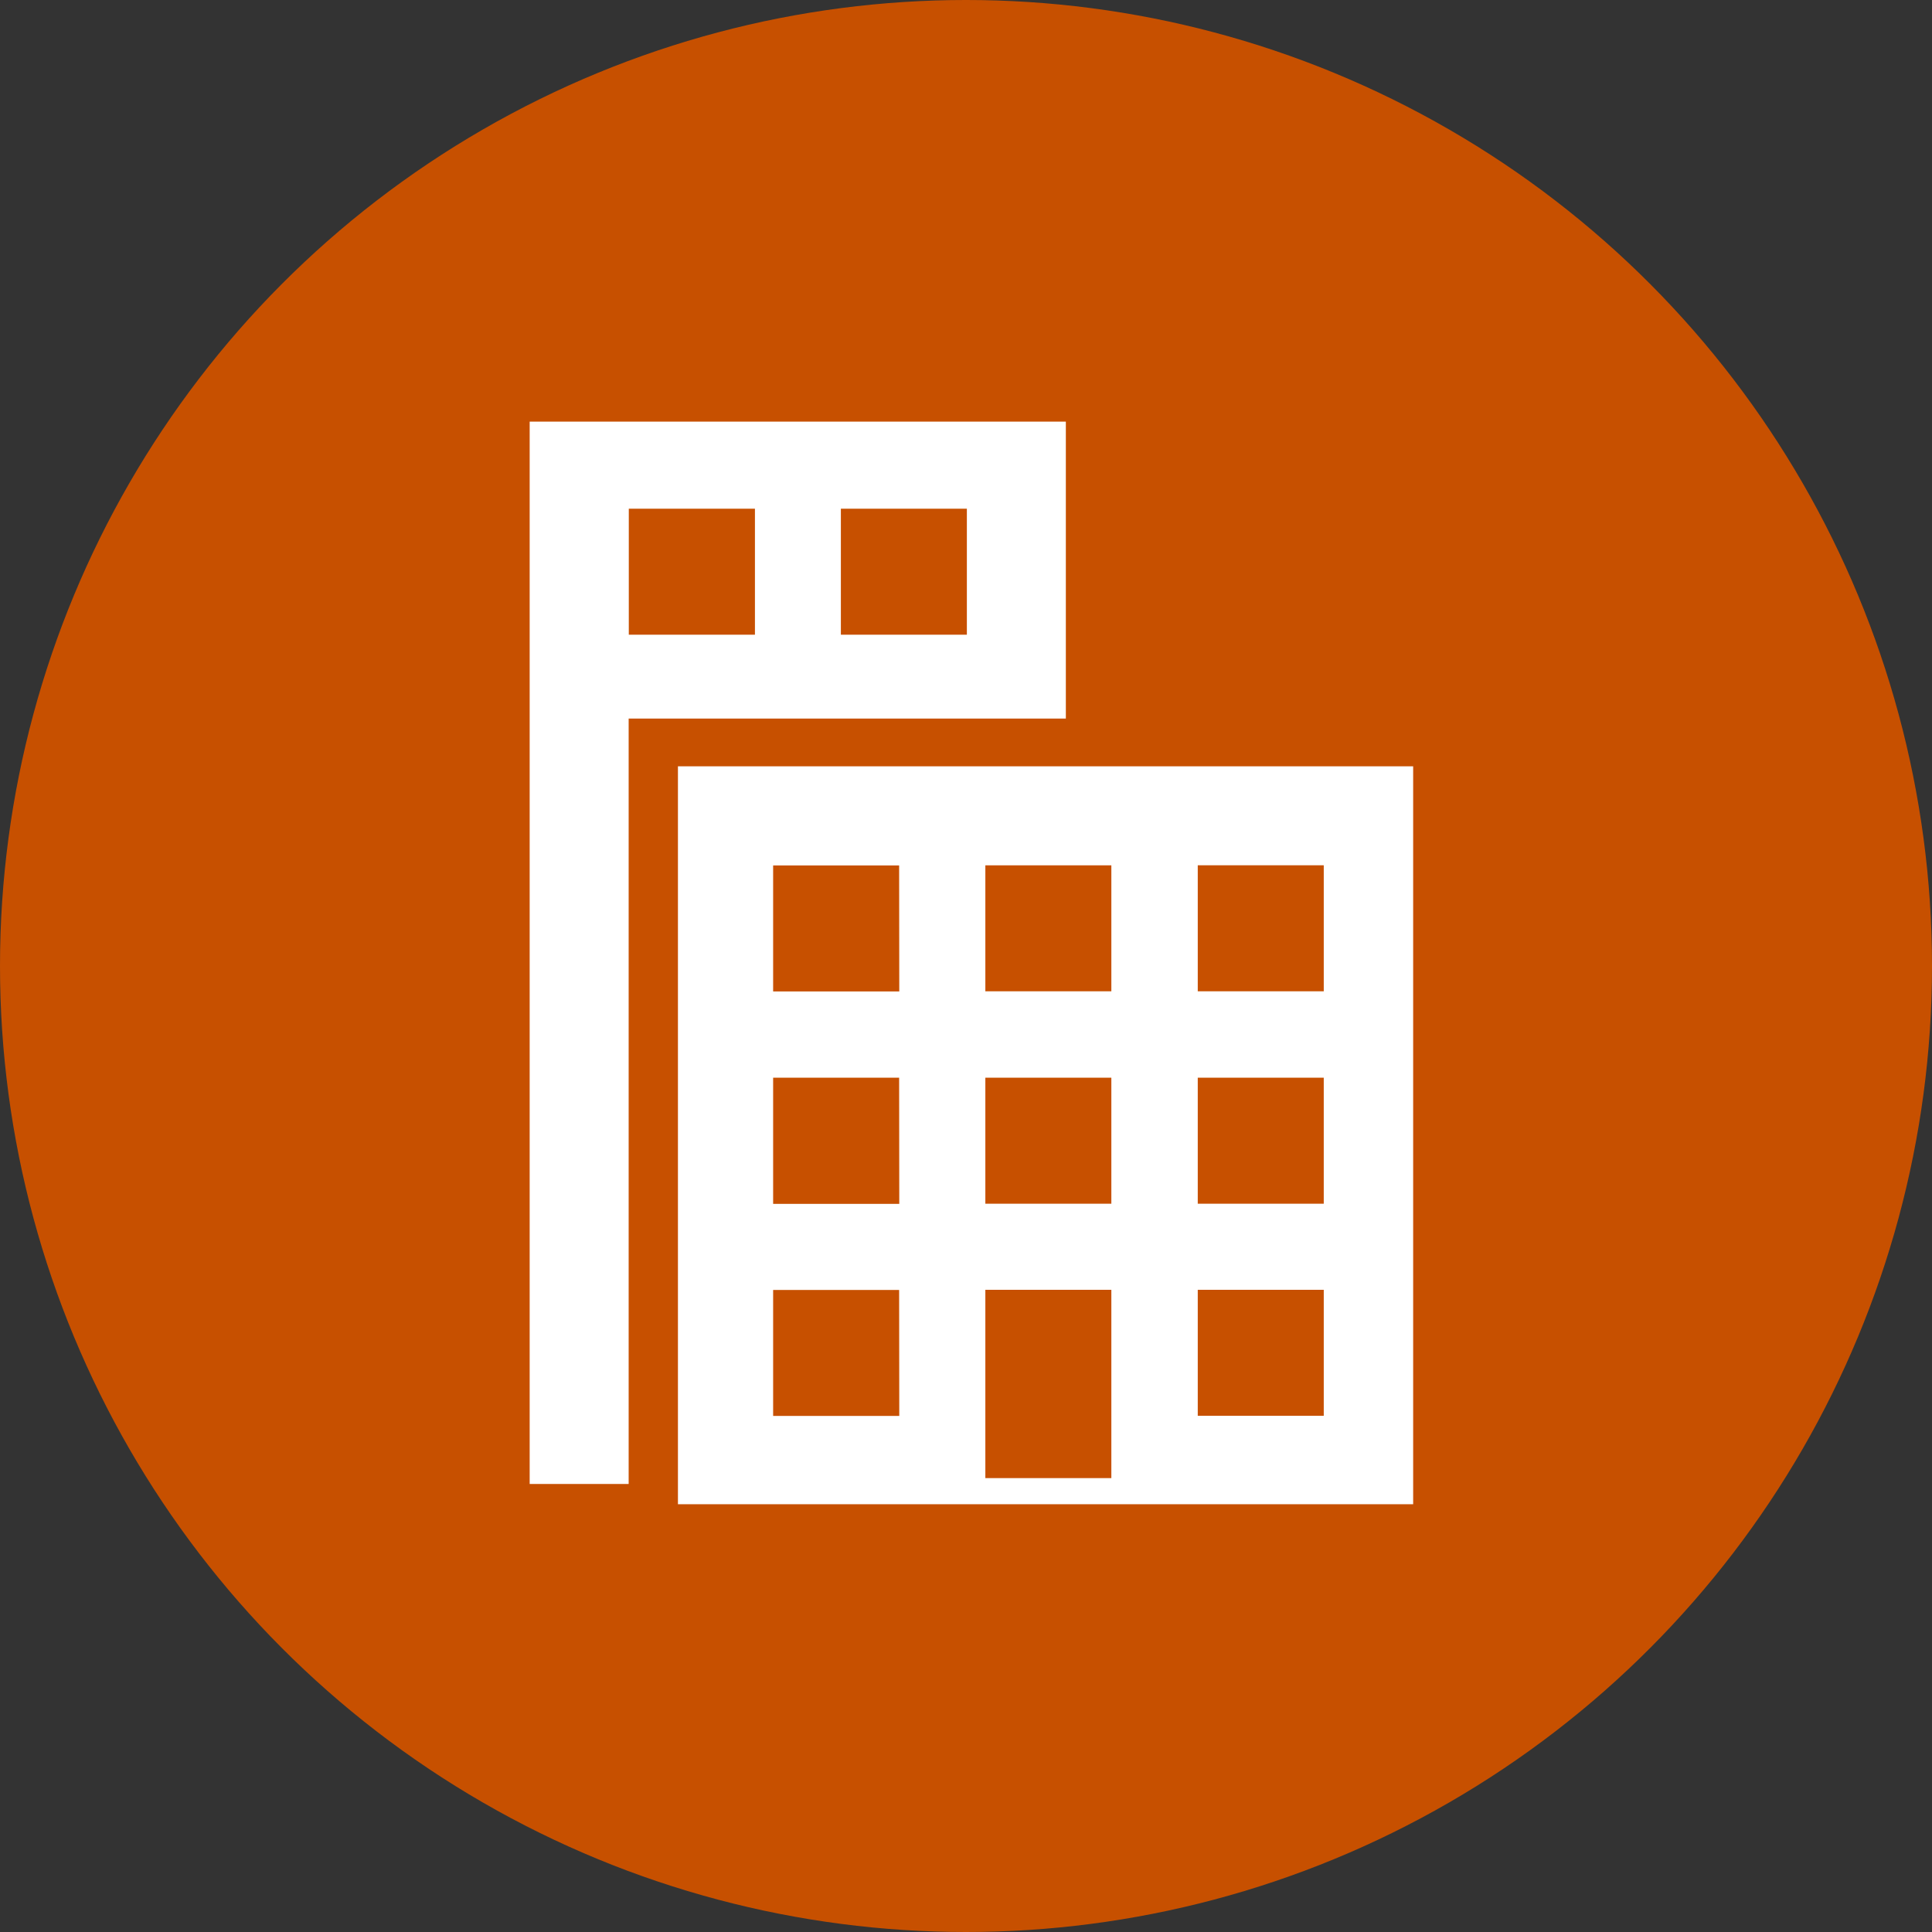
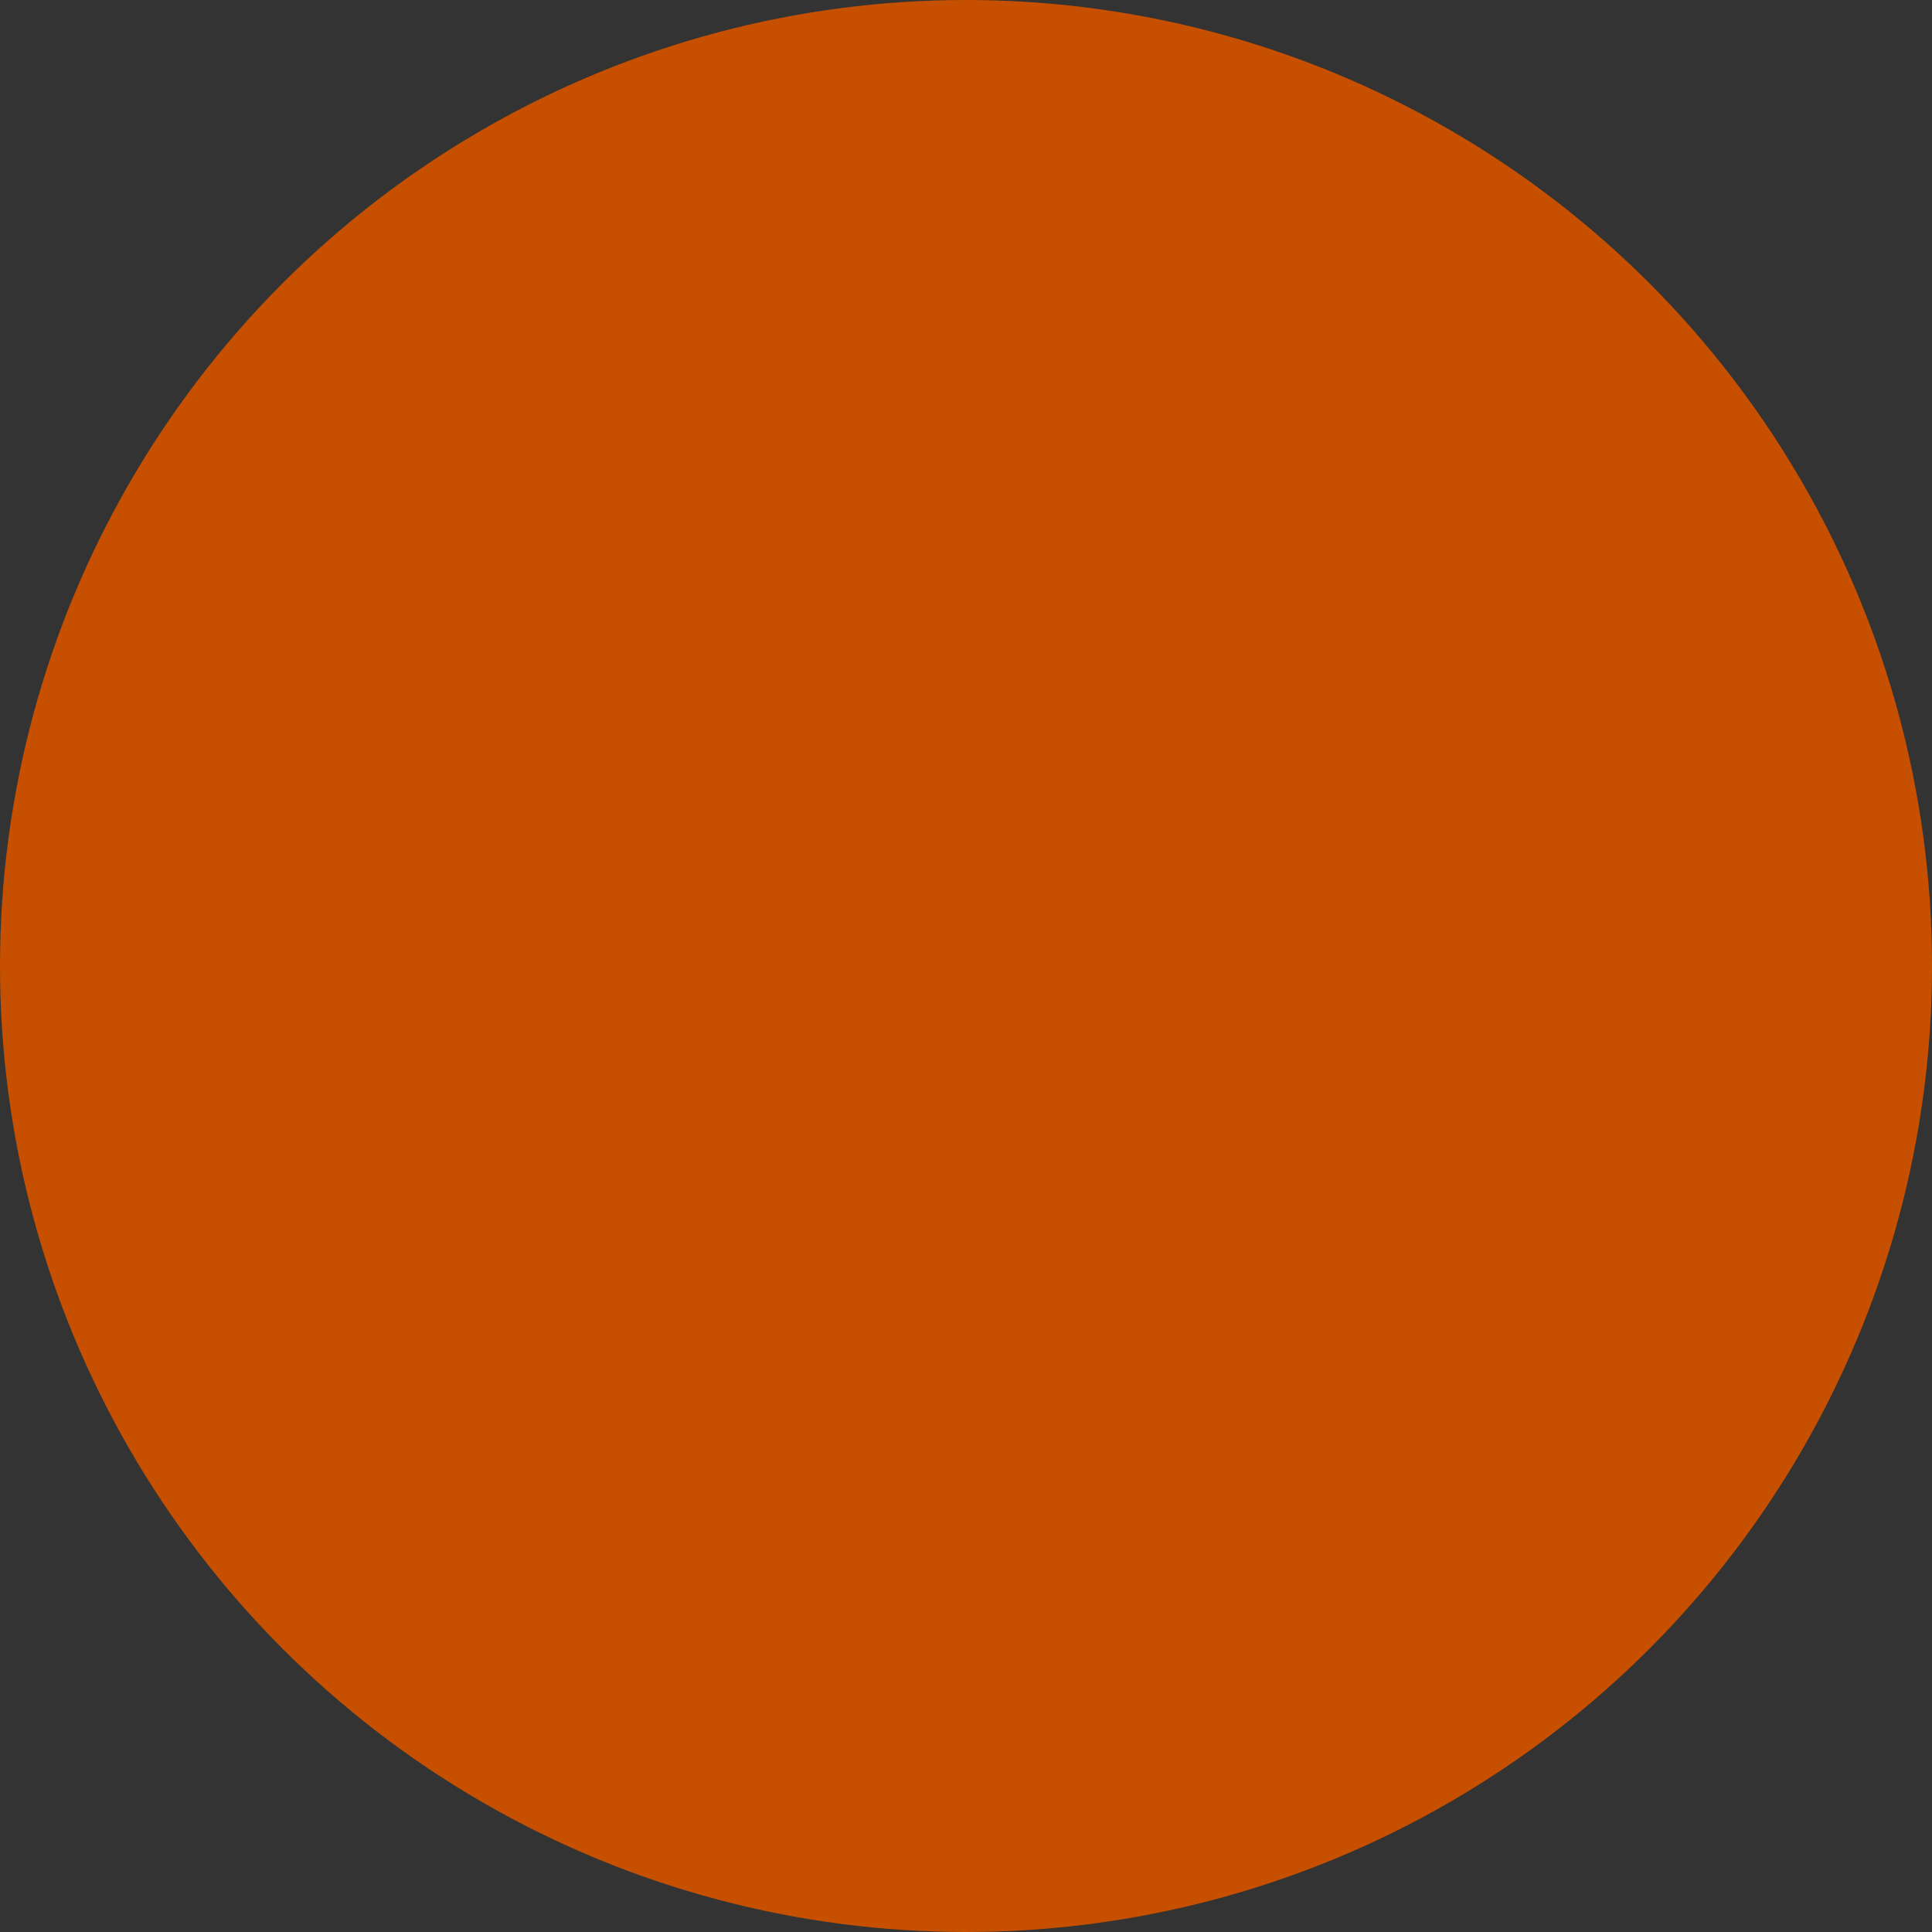
<svg xmlns="http://www.w3.org/2000/svg" width="69" height="69" viewBox="0 0 69 69">
  <rect x="0" y="0" width="69" height="69" fill="#333333" stroke="none" />
  <g id="Groupe_9" data-name="Groupe 9" transform="translate(-1038 -899)">
    <circle id="Ellipse_4" data-name="Ellipse 4" cx="34.5" cy="34.5" r="34.5" transform="translate(1038 899)" fill="#c75000" />
    <g id="noun-buildings-1306654" transform="translate(1056.917 914.058)">
-       <path id="Tracé_41" data-name="Tracé 41" d="M24.2,32.486V58.84H50.458V32.486Zm7.905,23.2H27.6v-4.5h4.5Zm0-7.574H27.6V43.607h4.5Zm0-7.586H27.6v-4.5h4.5Zm7.574,17.381h-4.5V51.181h4.5Zm0-9.8h-4.5V43.607h4.5Zm0-7.586h-4.5v-4.5h4.5Zm7.586,15.16h-4.5v-4.5h4.5v4.5Zm0-7.574h-4.5V43.607h4.5v4.505Zm0-7.586h-4.5v-4.5h4.5v4.5Z" transform="translate(-18.905 -20.175)" fill="#fff" />
-       <path id="Tracé_42" data-name="Tracé 42" d="M32.665,5H13.517V42.941h3.535V15.605H32.666V5ZM21.557,12.61h-4.5v-4.5h4.505v4.5Zm7.574,0h-4.5v-4.5h4.5Z" transform="translate(-13.517 -5)" fill="#fff" />
-     </g>
+       </g>
  </g>
</svg>